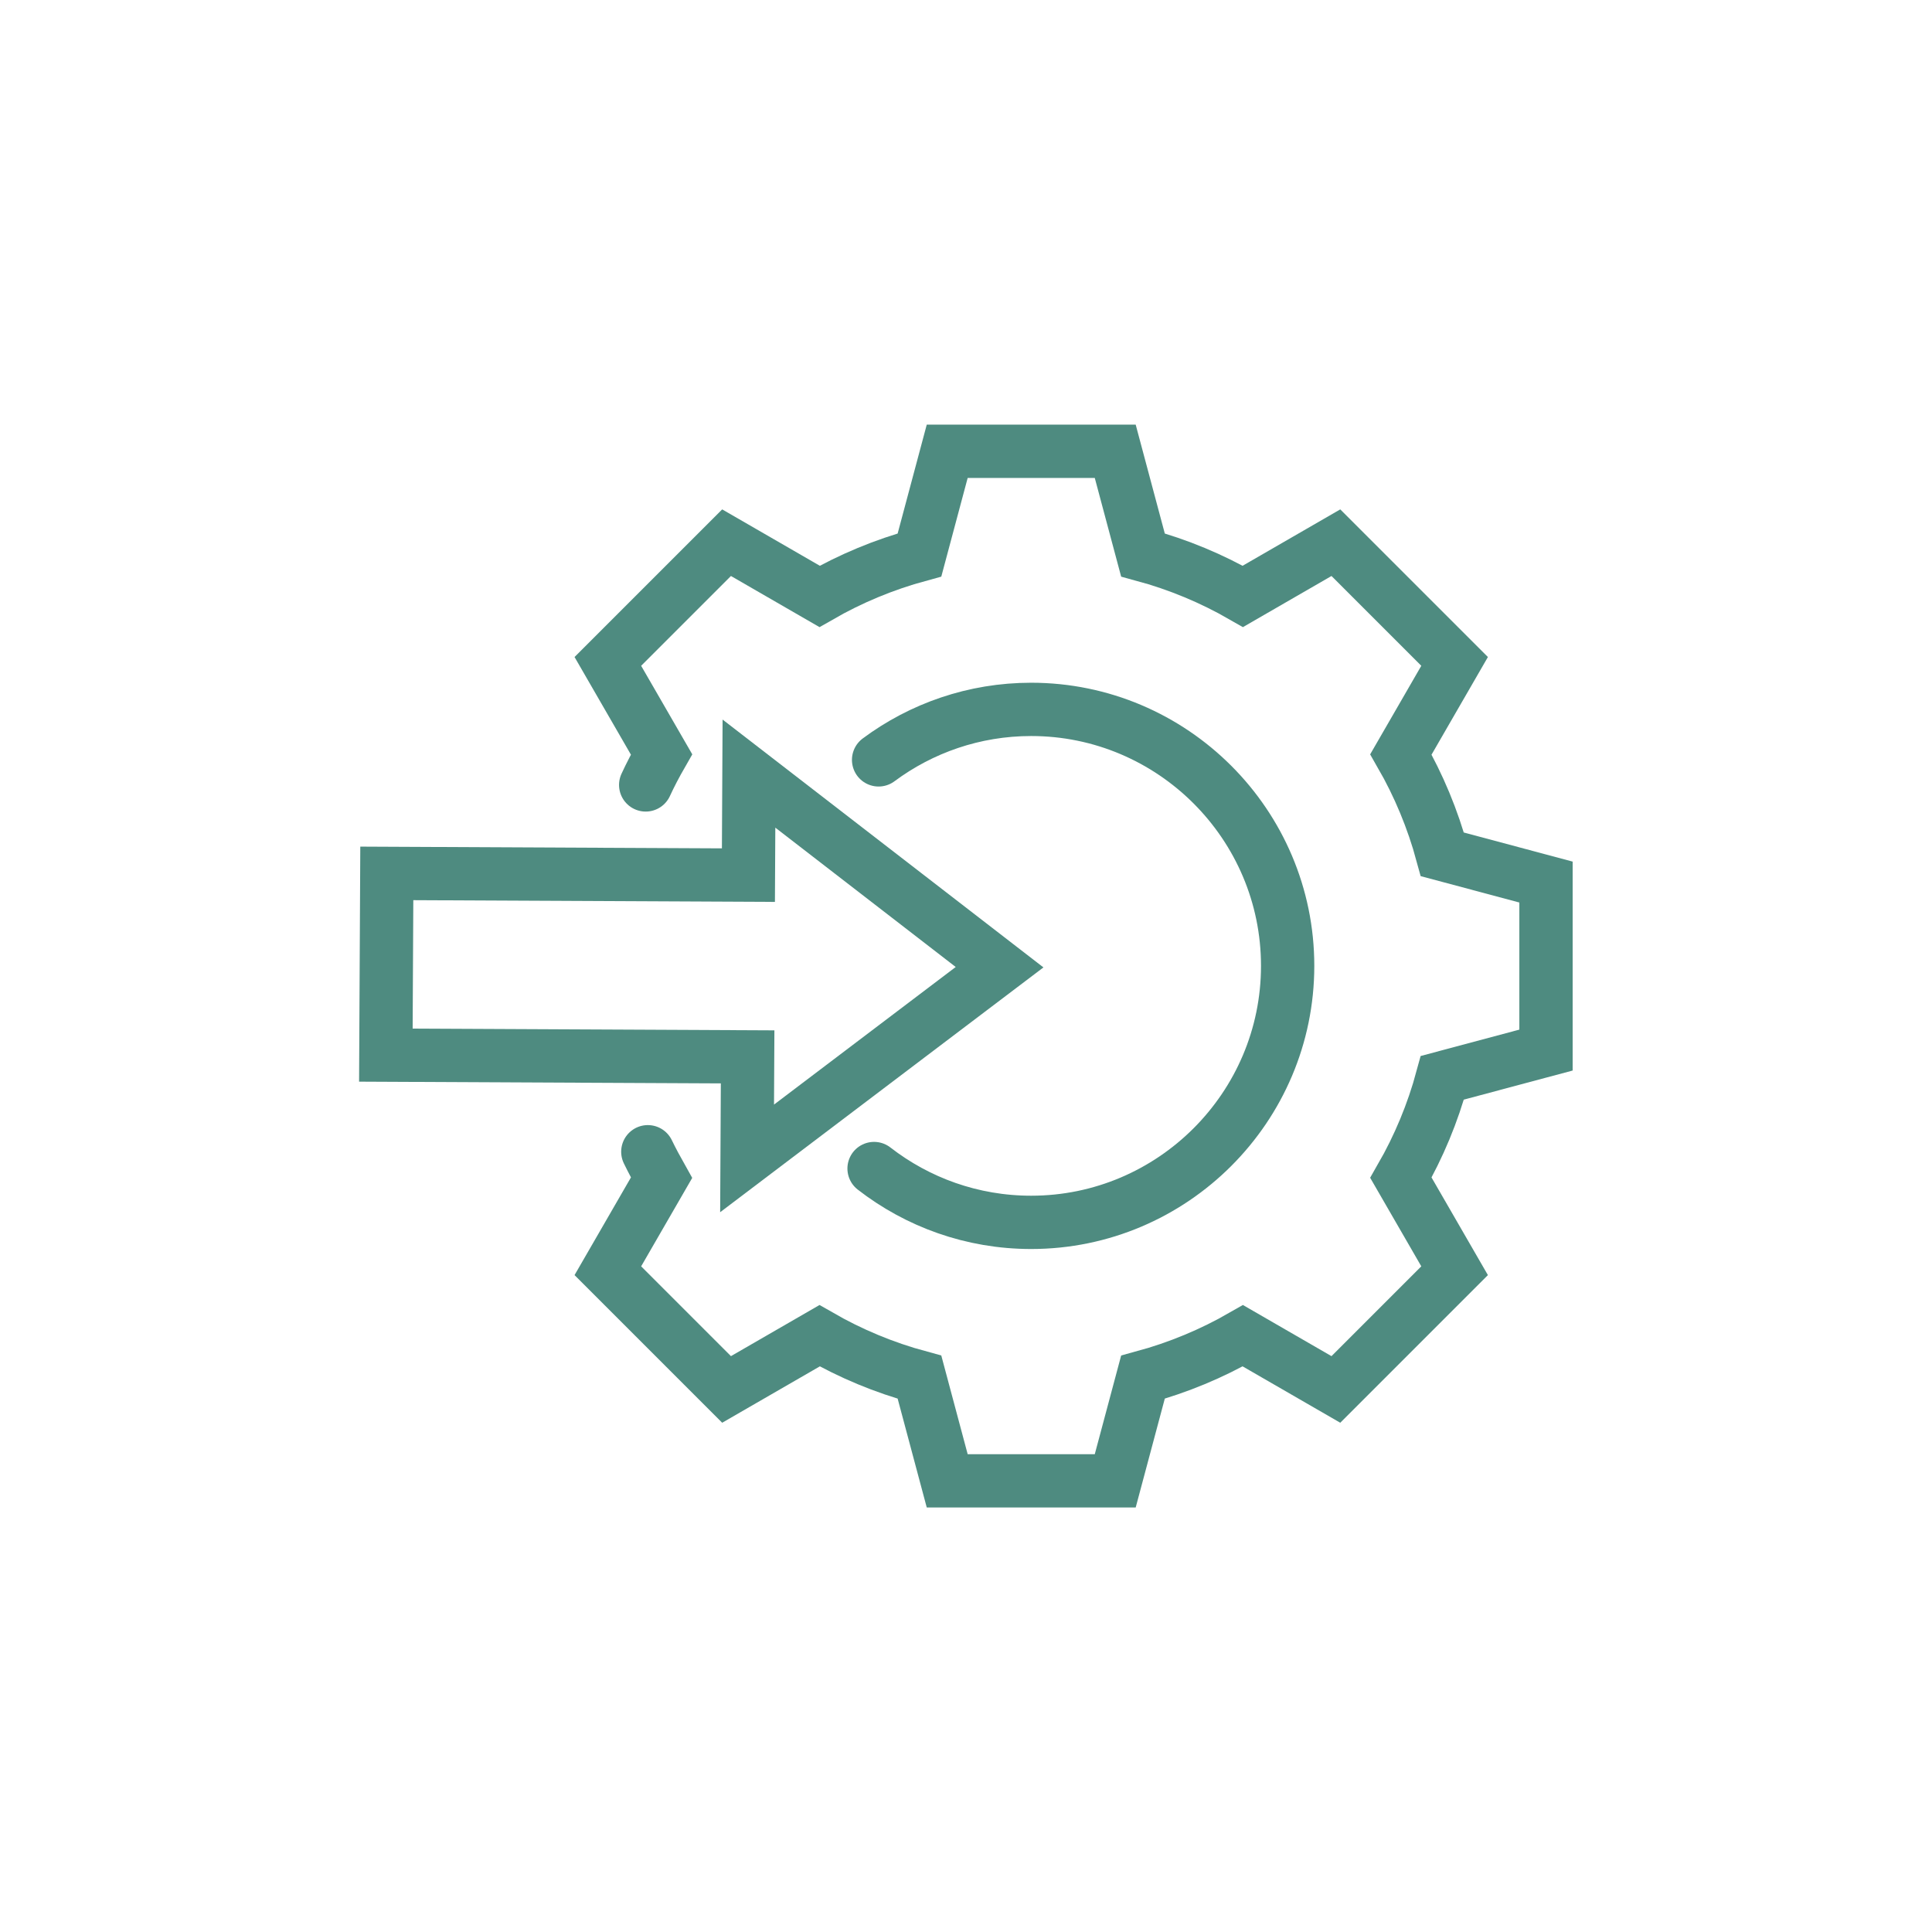
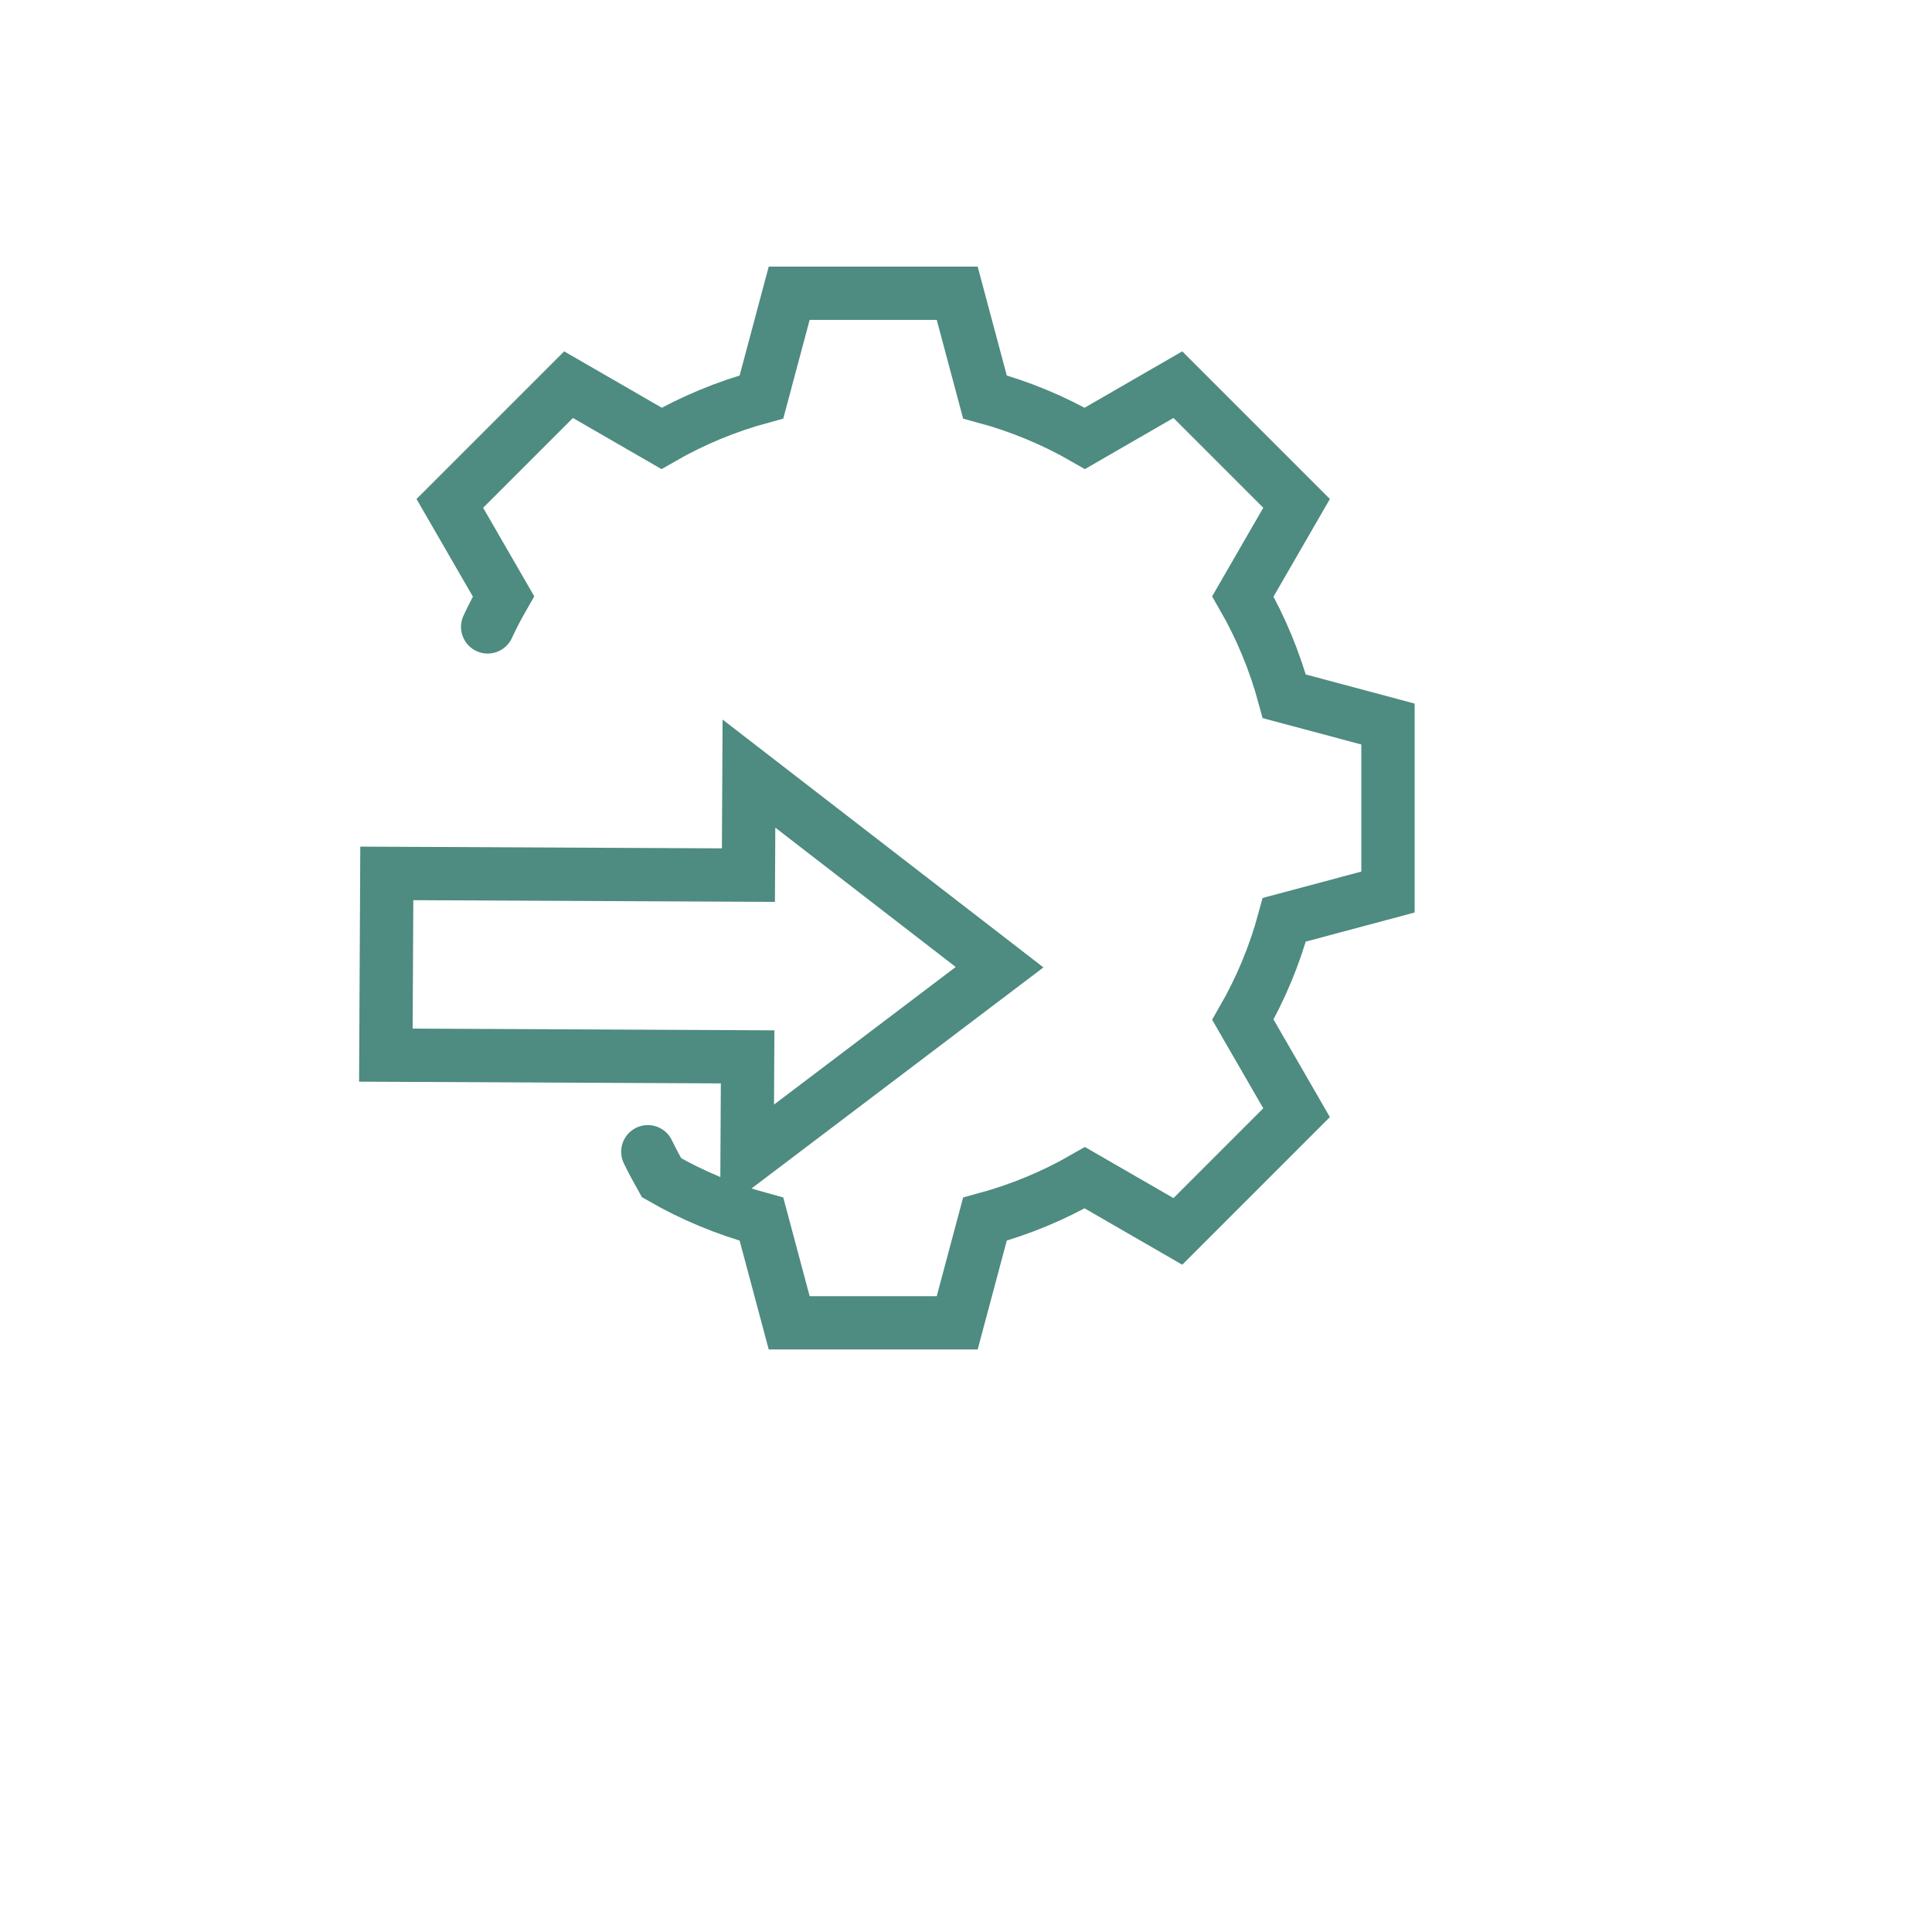
<svg xmlns="http://www.w3.org/2000/svg" id="Laag_1" data-name="Laag 1" viewBox="0 0 145 145">
  <defs>
    <style>
      .cls-1 {
        fill: none;
        stroke: #4e8b80;
        stroke-linecap: round;
        stroke-miterlimit: 10;
        stroke-width: 4px;
      }
    </style>
  </defs>
  <g>
-     <path class="cls-1" d="M48.62,86.44c.32,.66,.67,1.31,1.03,1.95l-4.03,6.98,.12,.12,8.67,8.67,.12,.12,6.98-4.03c2.33,1.34,4.84,2.39,7.5,3.11l2.08,7.78h12.61l2.08-7.78c2.65-.72,5.17-1.77,7.5-3.11l6.98,4.03,.12-.12,8.67-8.67,.12-.12-4.03-6.98c1.34-2.33,2.39-4.84,3.11-7.5l7.78-2.08v-12.61l-7.78-2.08c-.72-2.65-1.77-5.17-3.11-7.5l4.03-6.98-.12-.12-8.67-8.67-.12-.12-6.98,4.03c-2.33-1.34-4.84-2.39-7.5-3.11l-2.08-7.78h-12.61l-2.08,7.78c-2.65,.72-5.17,1.77-7.5,3.11l-6.98-4.03-.12,.12-8.67,8.67-.12,.12,4.03,6.98c-.43,.75-.83,1.51-1.19,2.29" />
-     <path class="cls-1" d="M65.94,57.03c3.2-2.38,7.17-3.79,11.45-3.79,10.61,0,19.25,8.64,19.25,19.25s-8.64,19.25-19.25,19.25c-4.44,0-8.53-1.51-11.79-4.04" />
+     <path class="cls-1" d="M48.62,86.44c.32,.66,.67,1.31,1.03,1.95c2.33,1.34,4.84,2.39,7.5,3.11l2.08,7.78h12.61l2.08-7.78c2.65-.72,5.17-1.77,7.5-3.11l6.98,4.03,.12-.12,8.67-8.67,.12-.12-4.03-6.98c1.34-2.33,2.39-4.84,3.11-7.5l7.78-2.08v-12.61l-7.78-2.08c-.72-2.65-1.77-5.17-3.11-7.5l4.03-6.98-.12-.12-8.67-8.67-.12-.12-6.98,4.03c-2.33-1.34-4.84-2.39-7.5-3.11l-2.08-7.78h-12.61l-2.08,7.78c-2.65,.72-5.17,1.77-7.5,3.11l-6.98-4.03-.12,.12-8.67,8.67-.12,.12,4.03,6.98c-.43,.75-.83,1.51-1.19,2.29" />
  </g>
  <polygon class="cls-1" points="75.02 72.59 56.21 58.06 56.17 65.68 29.03 65.55 28.96 79.19 56.11 79.32 56.07 86.94 75.02 72.59" />
</svg>